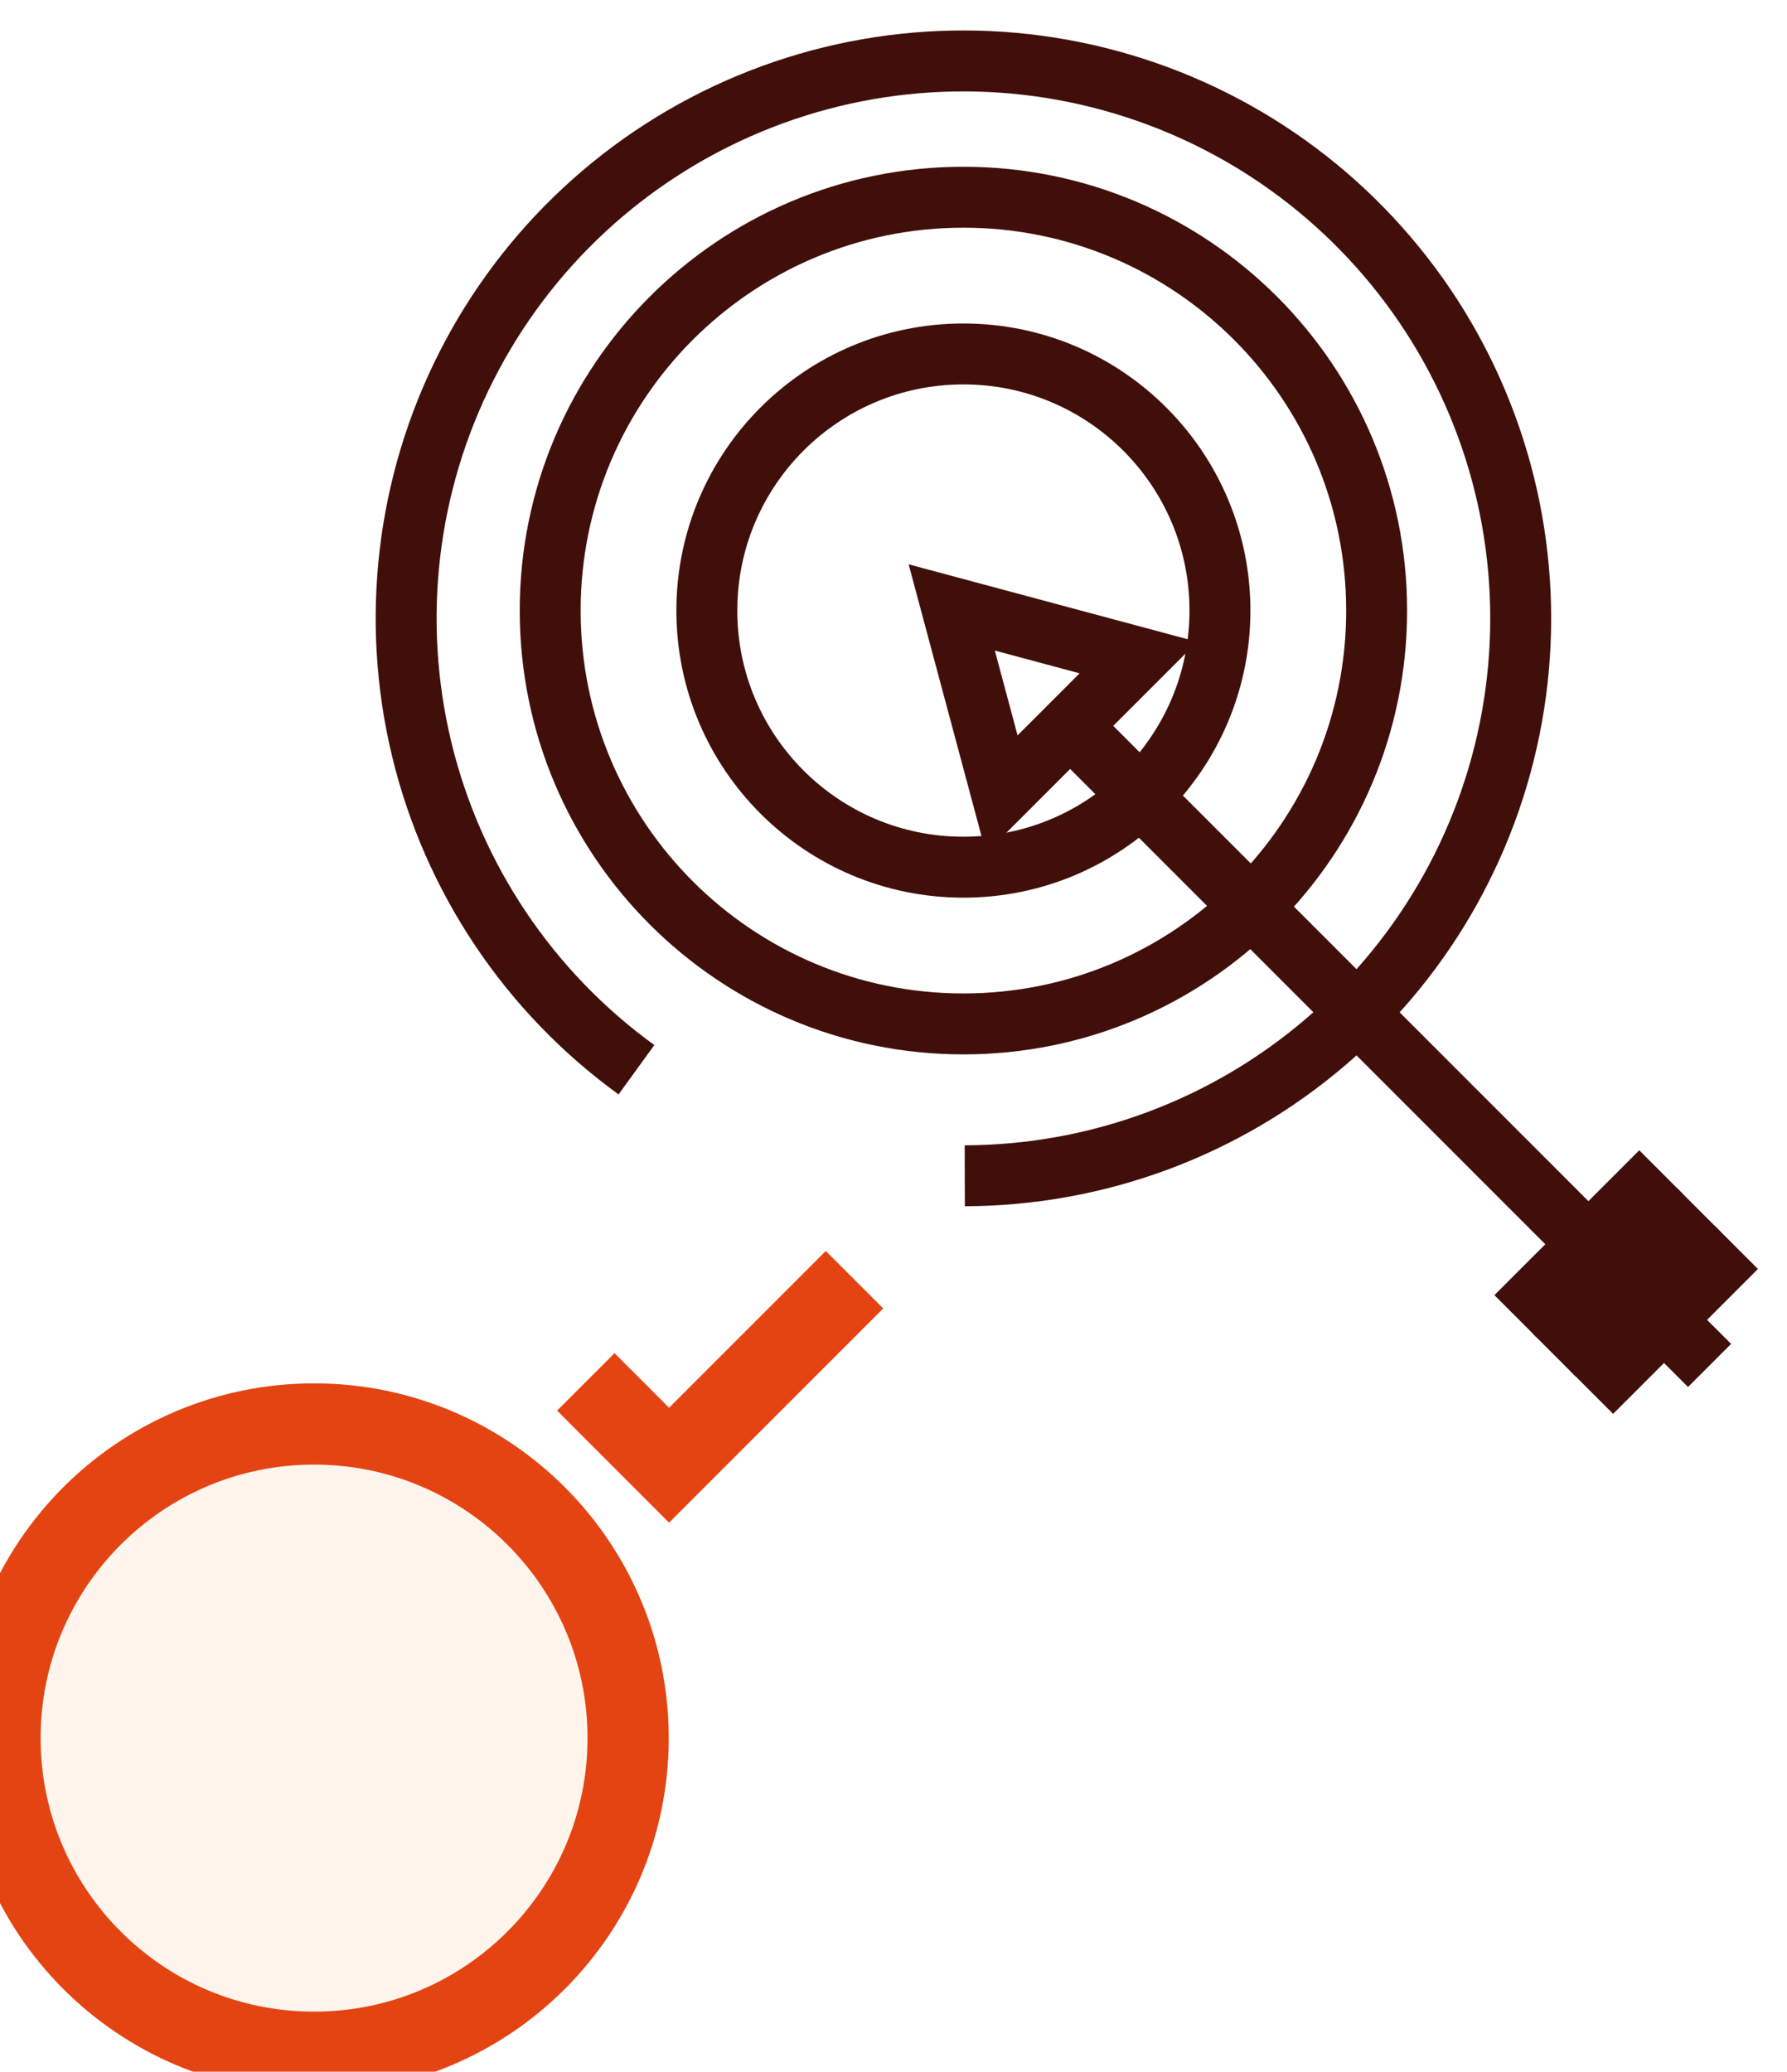
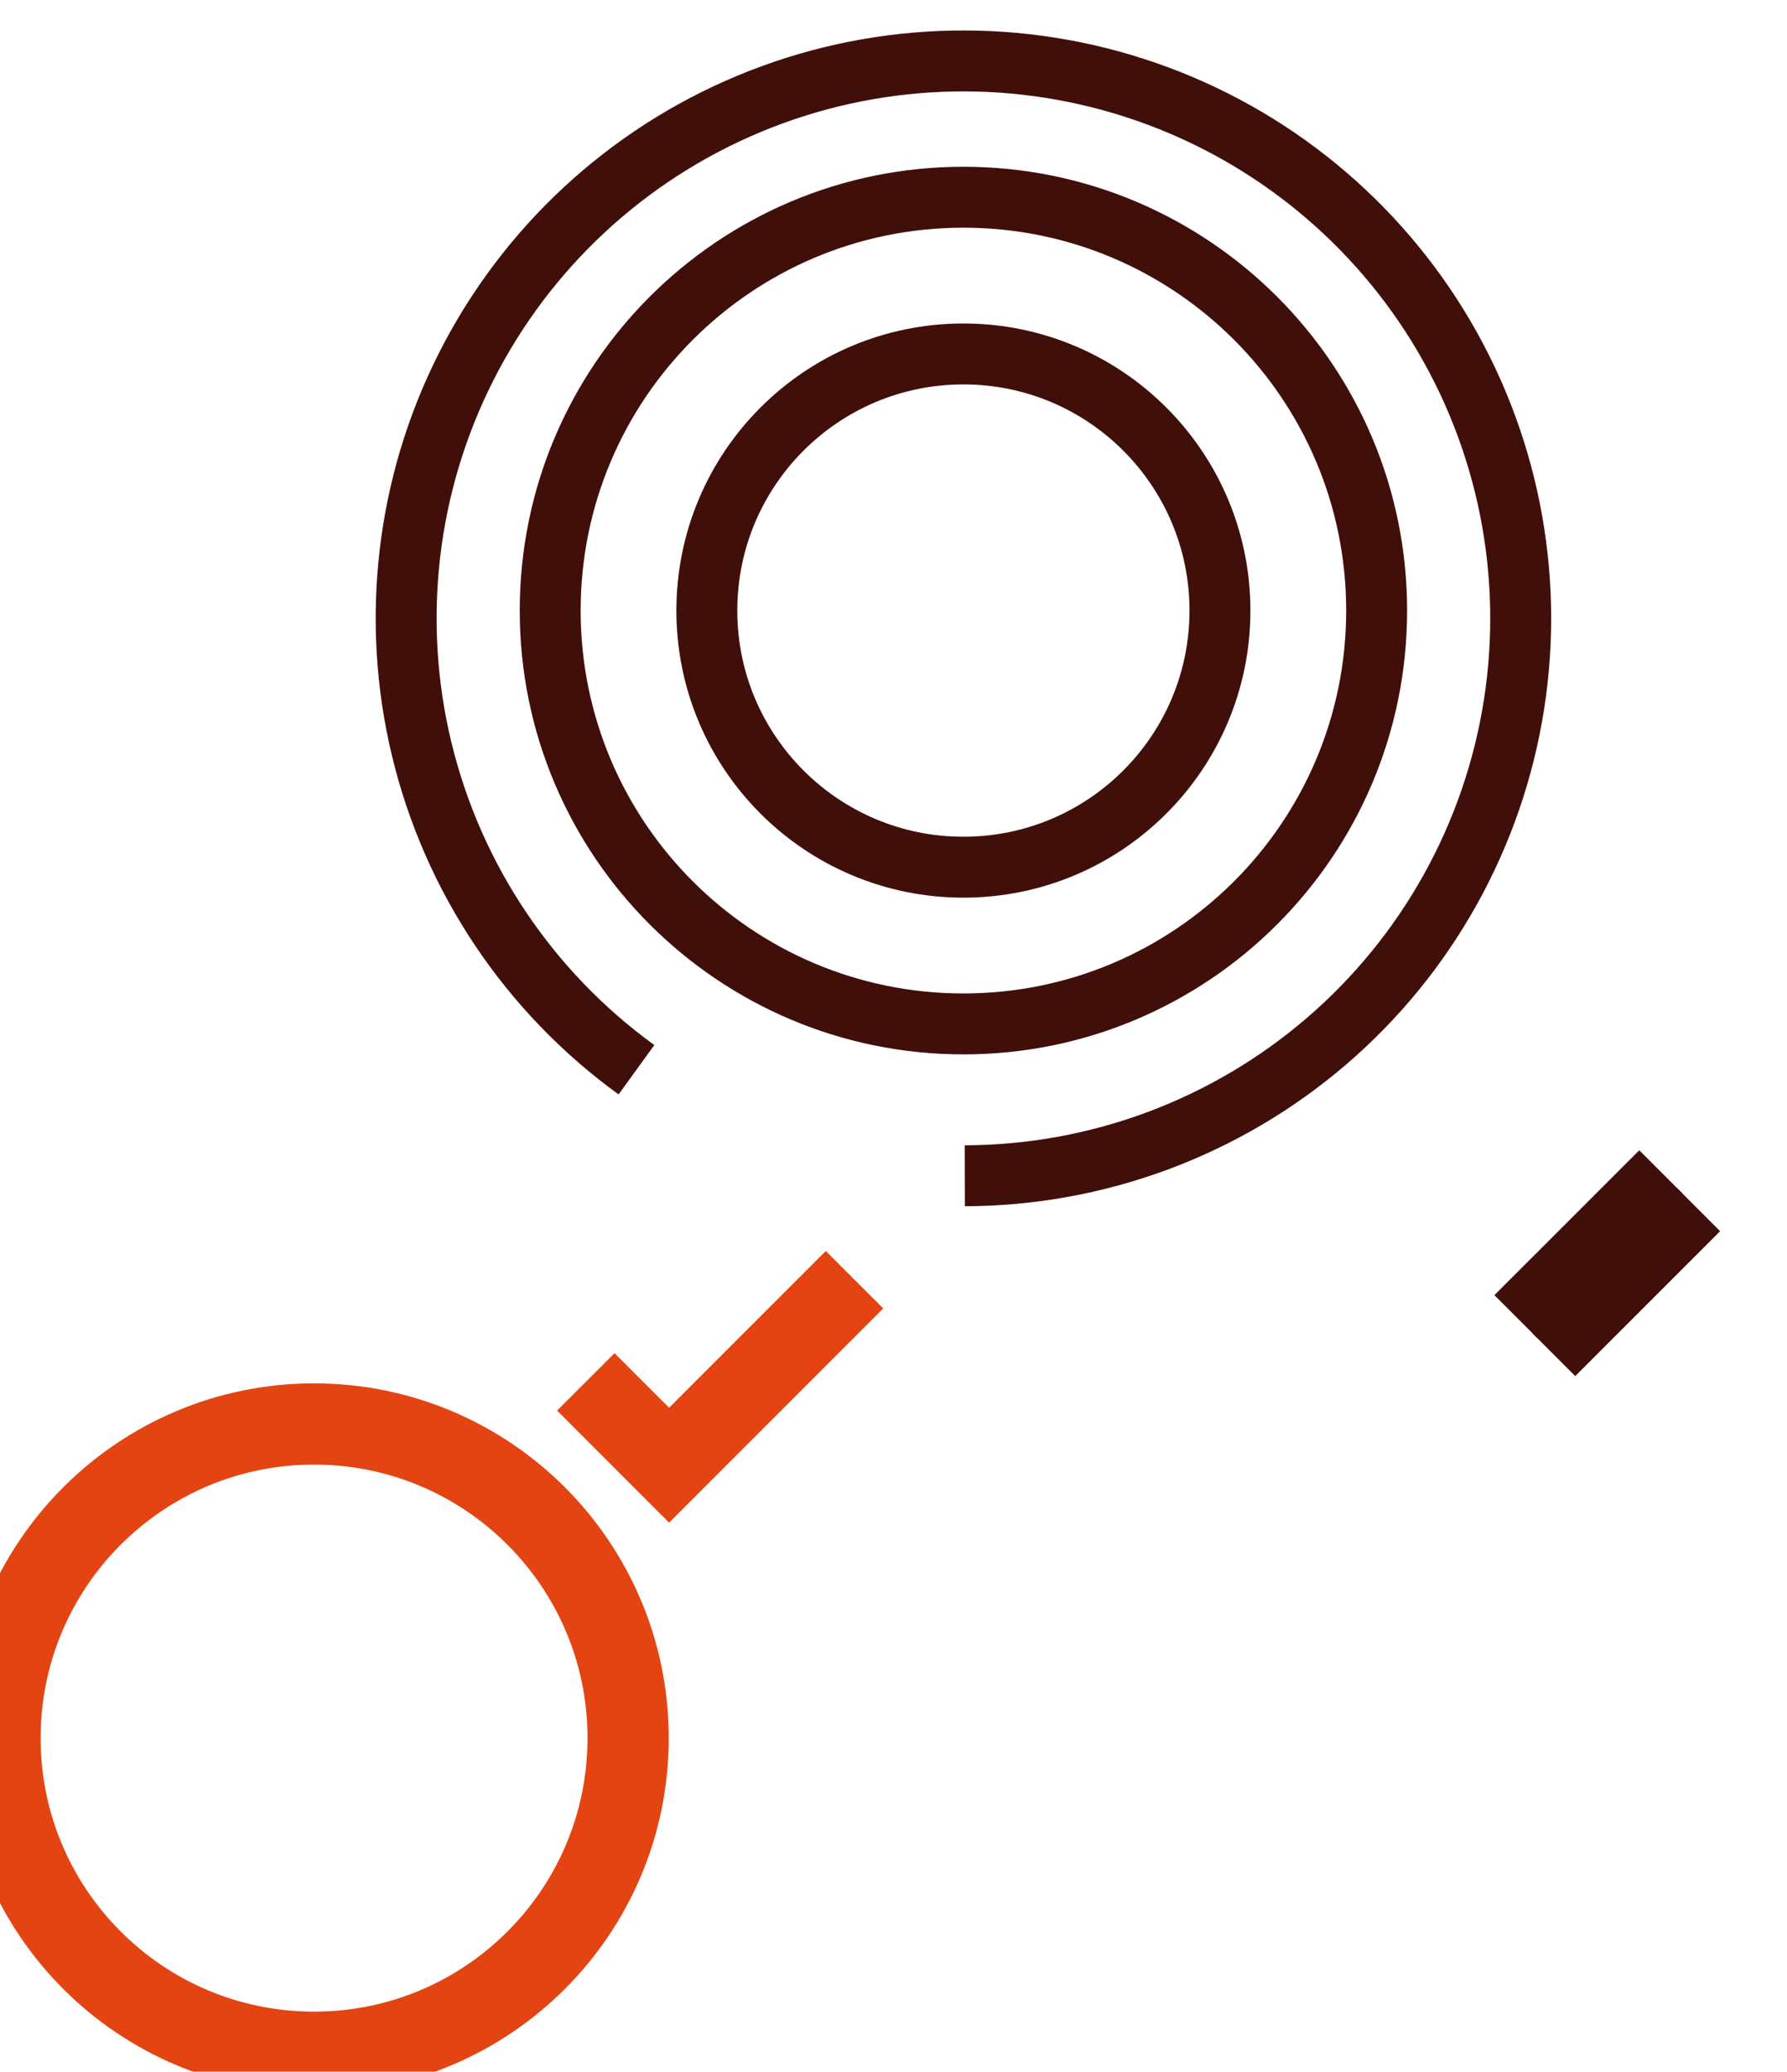
<svg xmlns="http://www.w3.org/2000/svg" width="44" height="51" viewBox="0 0 44 51" fill="none">
  <path d="M23.755 28.943C27.021 28.935 30.178 27.762 32.657 25.635C35.136 23.508 36.775 20.566 37.279 17.339C37.783 14.111 37.119 10.81 35.407 8.028C33.694 5.247 31.046 3.167 27.937 2.164C24.829 1.16 21.464 1.298 18.449 2.554C15.433 3.809 12.964 6.099 11.486 9.011C10.007 11.924 9.617 15.269 10.384 18.444C11.151 21.619 13.025 24.416 15.671 26.333" stroke="#410F09" stroke-width="1.5" stroke-miterlimit="10" />
-   <path d="M26.35 17.869L42.093 33.612" stroke="#410F09" stroke-width="1.5" stroke-miterlimit="10" />
-   <path d="M23.434 14.953L24.667 19.551L28.031 16.187L23.434 14.953Z" stroke="#410F09" stroke-width="1.5" stroke-miterlimit="10" />
  <path d="M40.893 28.846L37.326 32.412" stroke="#410F09" stroke-width="1.5" stroke-miterlimit="10" />
  <path d="M41.823 29.777L38.256 33.344" stroke="#410F09" stroke-width="1.5" stroke-miterlimit="10" />
-   <path d="M42.754 30.707L39.188 34.274" stroke="#410F09" stroke-width="1.5" stroke-miterlimit="10" />
  <path d="M23.721 21.347C27.21 21.347 30.038 18.519 30.038 15.03C30.038 11.541 27.21 8.713 23.721 8.713C20.232 8.713 17.404 11.541 17.404 15.03C17.404 18.519 20.232 21.347 23.721 21.347Z" stroke="#410F09" stroke-width="1.5" stroke-miterlimit="10" />
  <path d="M23.722 25.205C29.341 25.205 33.896 20.649 33.896 15.03C33.896 9.411 29.341 4.855 23.722 4.855C18.102 4.855 13.547 9.411 13.547 15.03C13.547 20.649 18.102 25.205 23.722 25.205Z" stroke="#410F09" stroke-width="1.5" stroke-miterlimit="10" />
  <g filter="url(#filter0_dddd_511_5307)">
-     <path d="M17.733 41.519C22.004 41.519 25.466 38.057 25.466 33.786C25.466 29.515 22.004 26.053 17.733 26.053C13.462 26.053 10 29.515 10 33.786C10 38.057 13.462 41.519 17.733 41.519Z" fill="#FFF5ED" />
    <path d="M17.733 41.519C22.004 41.519 25.466 38.057 25.466 33.786C25.466 29.515 22.004 26.053 17.733 26.053C13.462 26.053 10 29.515 10 33.786C10 38.057 13.462 41.519 17.733 41.519Z" stroke="#E44412" stroke-width="2" stroke-miterlimit="10" />
  </g>
  <path d="M21.04 31.502L16.474 36.068L14.424 34.017" stroke="#E44412" stroke-width="2" stroke-miterlimit="10" />
  <defs>
    <filter id="filter0_dddd_511_5307" x="0" y="24.053" width="27.467" height="26.466" filterUnits="userSpaceOnUse" color-interpolation-filters="sRGB">
      <feFlood flood-opacity="0" result="BackgroundImageFix" />
      <feColorMatrix in="SourceAlpha" type="matrix" values="0 0 0 0 0 0 0 0 0 0 0 0 0 0 0 0 0 0 127 0" result="hardAlpha" />
      <feOffset />
      <feGaussianBlur stdDeviation="0.5" />
      <feColorMatrix type="matrix" values="0 0 0 0 0.255 0 0 0 0 0.059 0 0 0 0 0.035 0 0 0 0.2 0" />
      <feBlend mode="normal" in2="BackgroundImageFix" result="effect1_dropShadow_511_5307" />
      <feColorMatrix in="SourceAlpha" type="matrix" values="0 0 0 0 0 0 0 0 0 0 0 0 0 0 0 0 0 0 127 0" result="hardAlpha" />
      <feOffset dx="-1" dy="1" />
      <feGaussianBlur stdDeviation="1" />
      <feColorMatrix type="matrix" values="0 0 0 0 0.255 0 0 0 0 0.059 0 0 0 0 0.035 0 0 0 0.17 0" />
      <feBlend mode="normal" in2="effect1_dropShadow_511_5307" result="effect2_dropShadow_511_5307" />
      <feColorMatrix in="SourceAlpha" type="matrix" values="0 0 0 0 0 0 0 0 0 0 0 0 0 0 0 0 0 0 127 0" result="hardAlpha" />
      <feOffset dx="-3" dy="3" />
      <feGaussianBlur stdDeviation="1.5" />
      <feColorMatrix type="matrix" values="0 0 0 0 0.255 0 0 0 0 0.059 0 0 0 0 0.035 0 0 0 0.1 0" />
      <feBlend mode="normal" in2="effect2_dropShadow_511_5307" result="effect3_dropShadow_511_5307" />
      <feColorMatrix in="SourceAlpha" type="matrix" values="0 0 0 0 0 0 0 0 0 0 0 0 0 0 0 0 0 0 127 0" result="hardAlpha" />
      <feOffset dx="-6" dy="5" />
      <feGaussianBlur stdDeviation="1.5" />
      <feColorMatrix type="matrix" values="0 0 0 0 0.255 0 0 0 0 0.059 0 0 0 0 0.035 0 0 0 0.03 0" />
      <feBlend mode="normal" in2="effect3_dropShadow_511_5307" result="effect4_dropShadow_511_5307" />
      <feBlend mode="normal" in="SourceGraphic" in2="effect4_dropShadow_511_5307" result="shape" />
    </filter>
  </defs>
</svg>